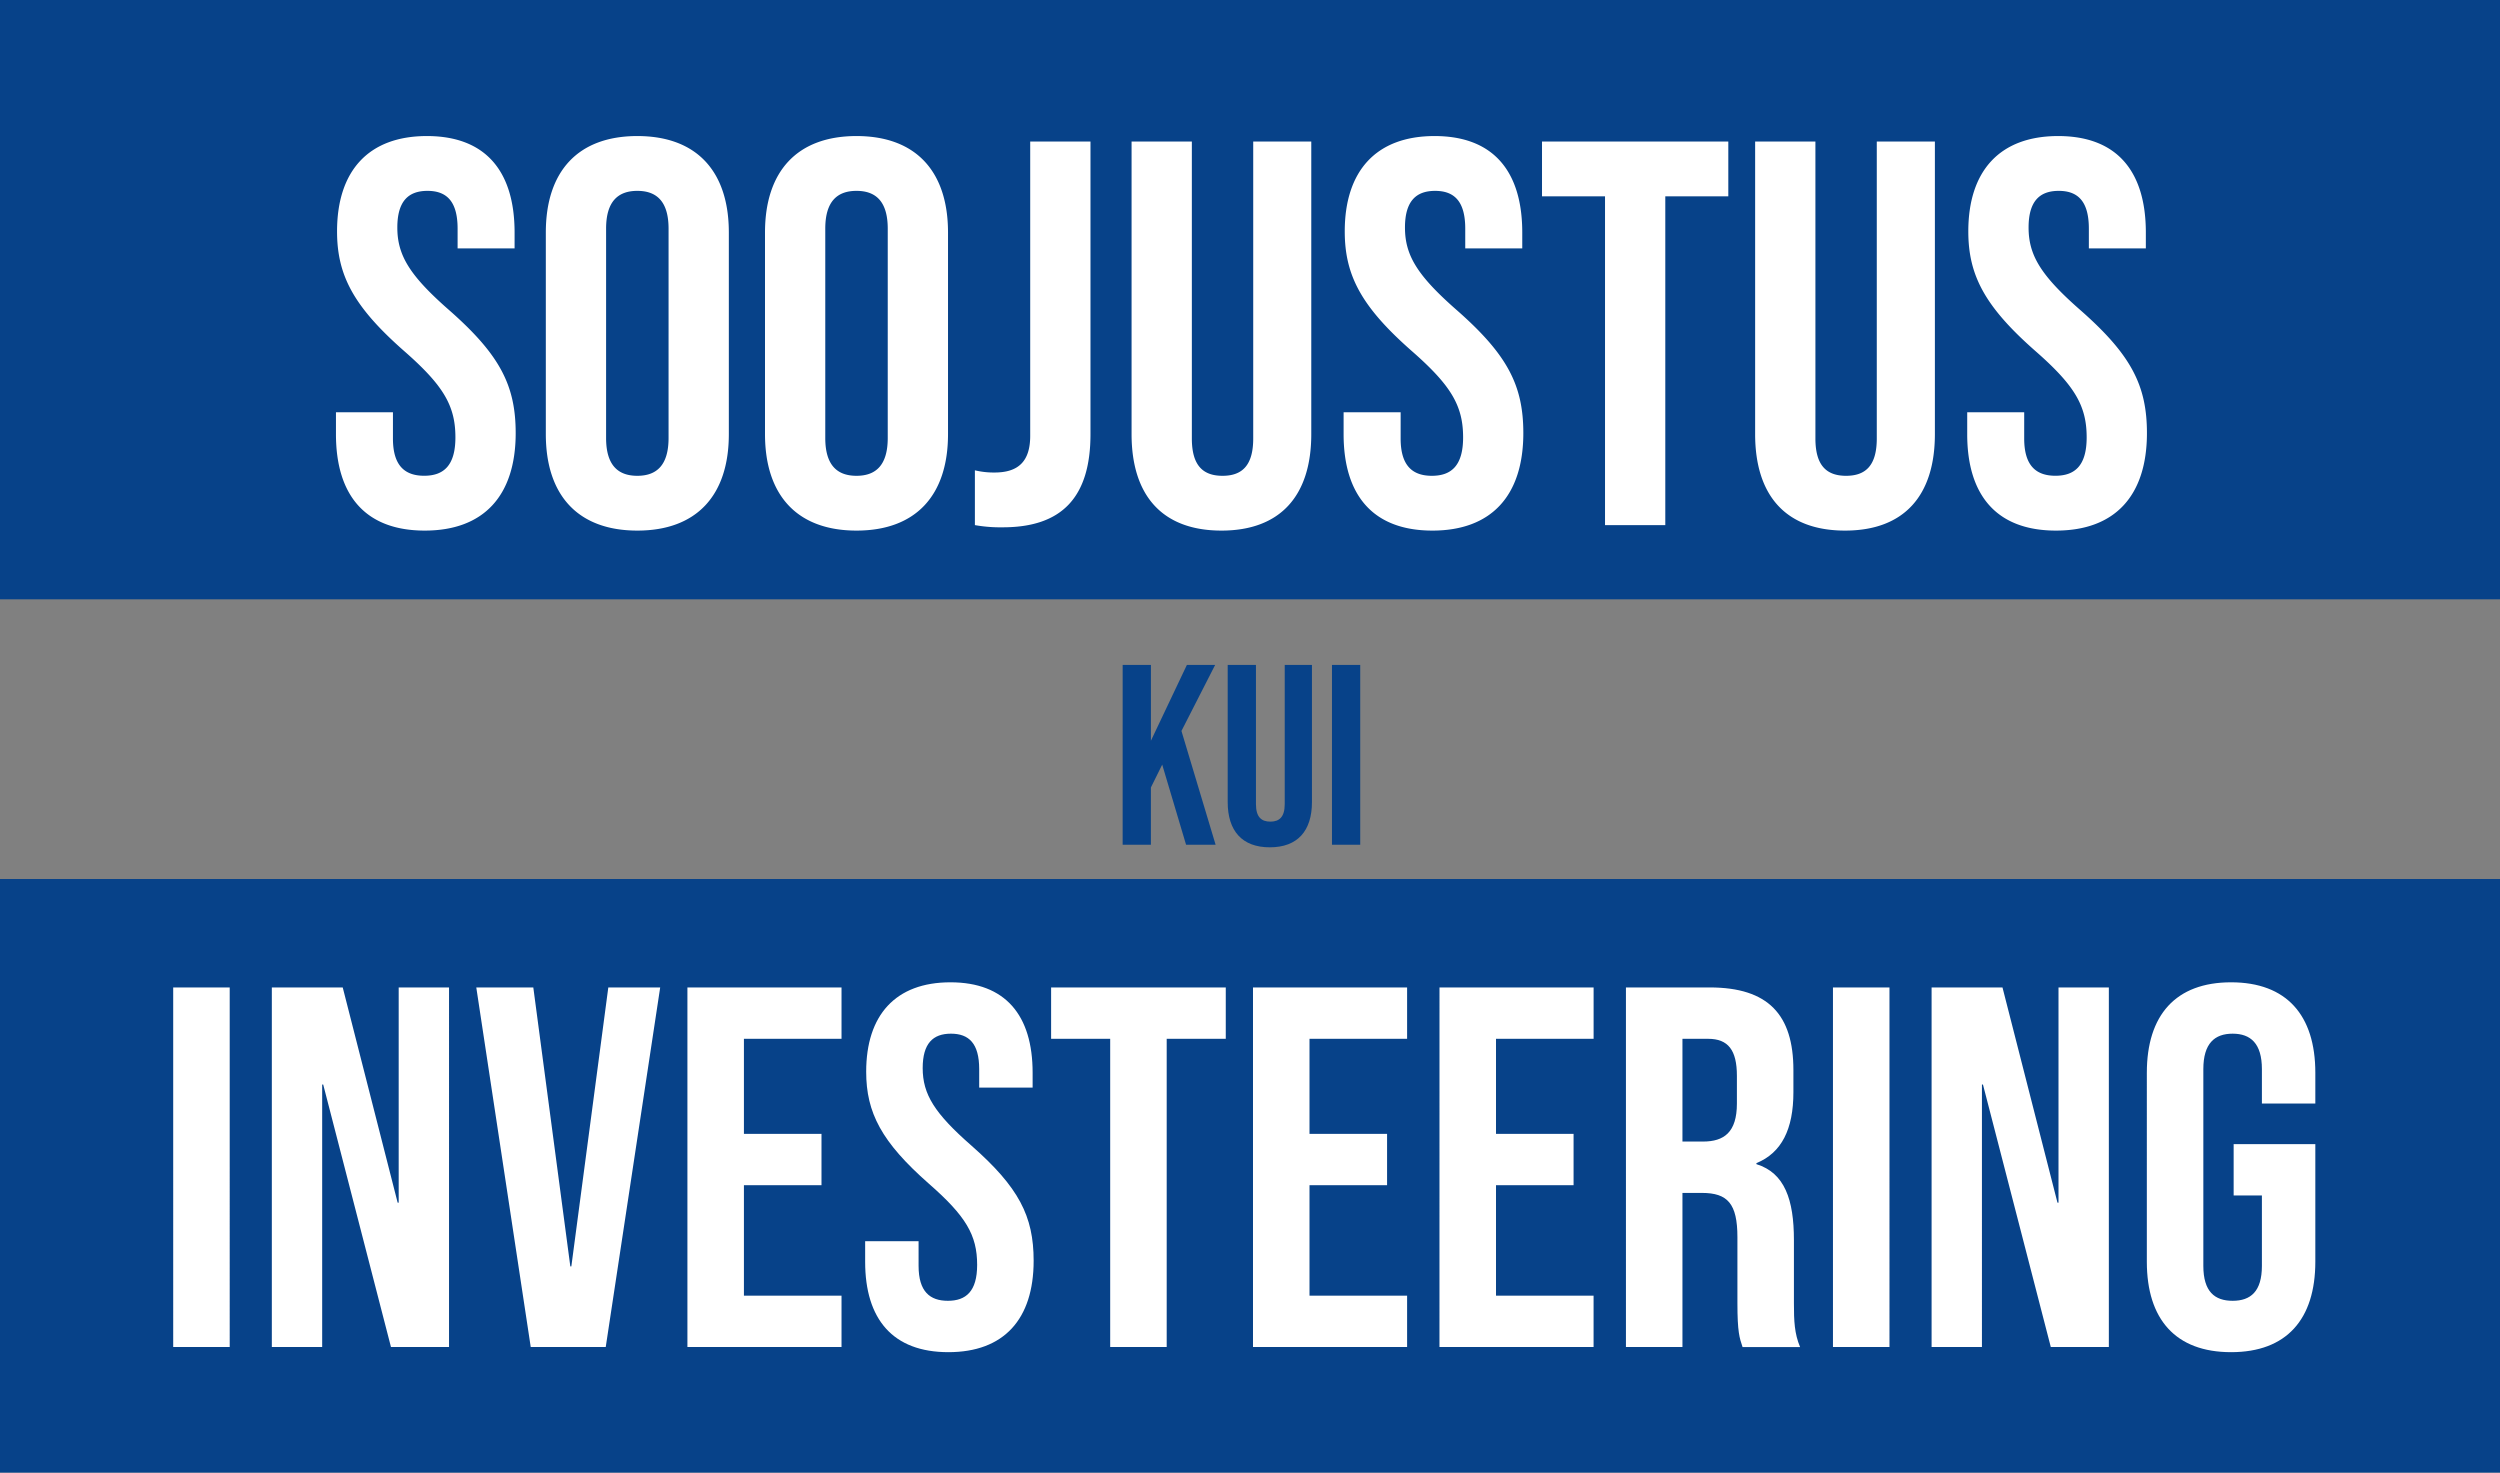
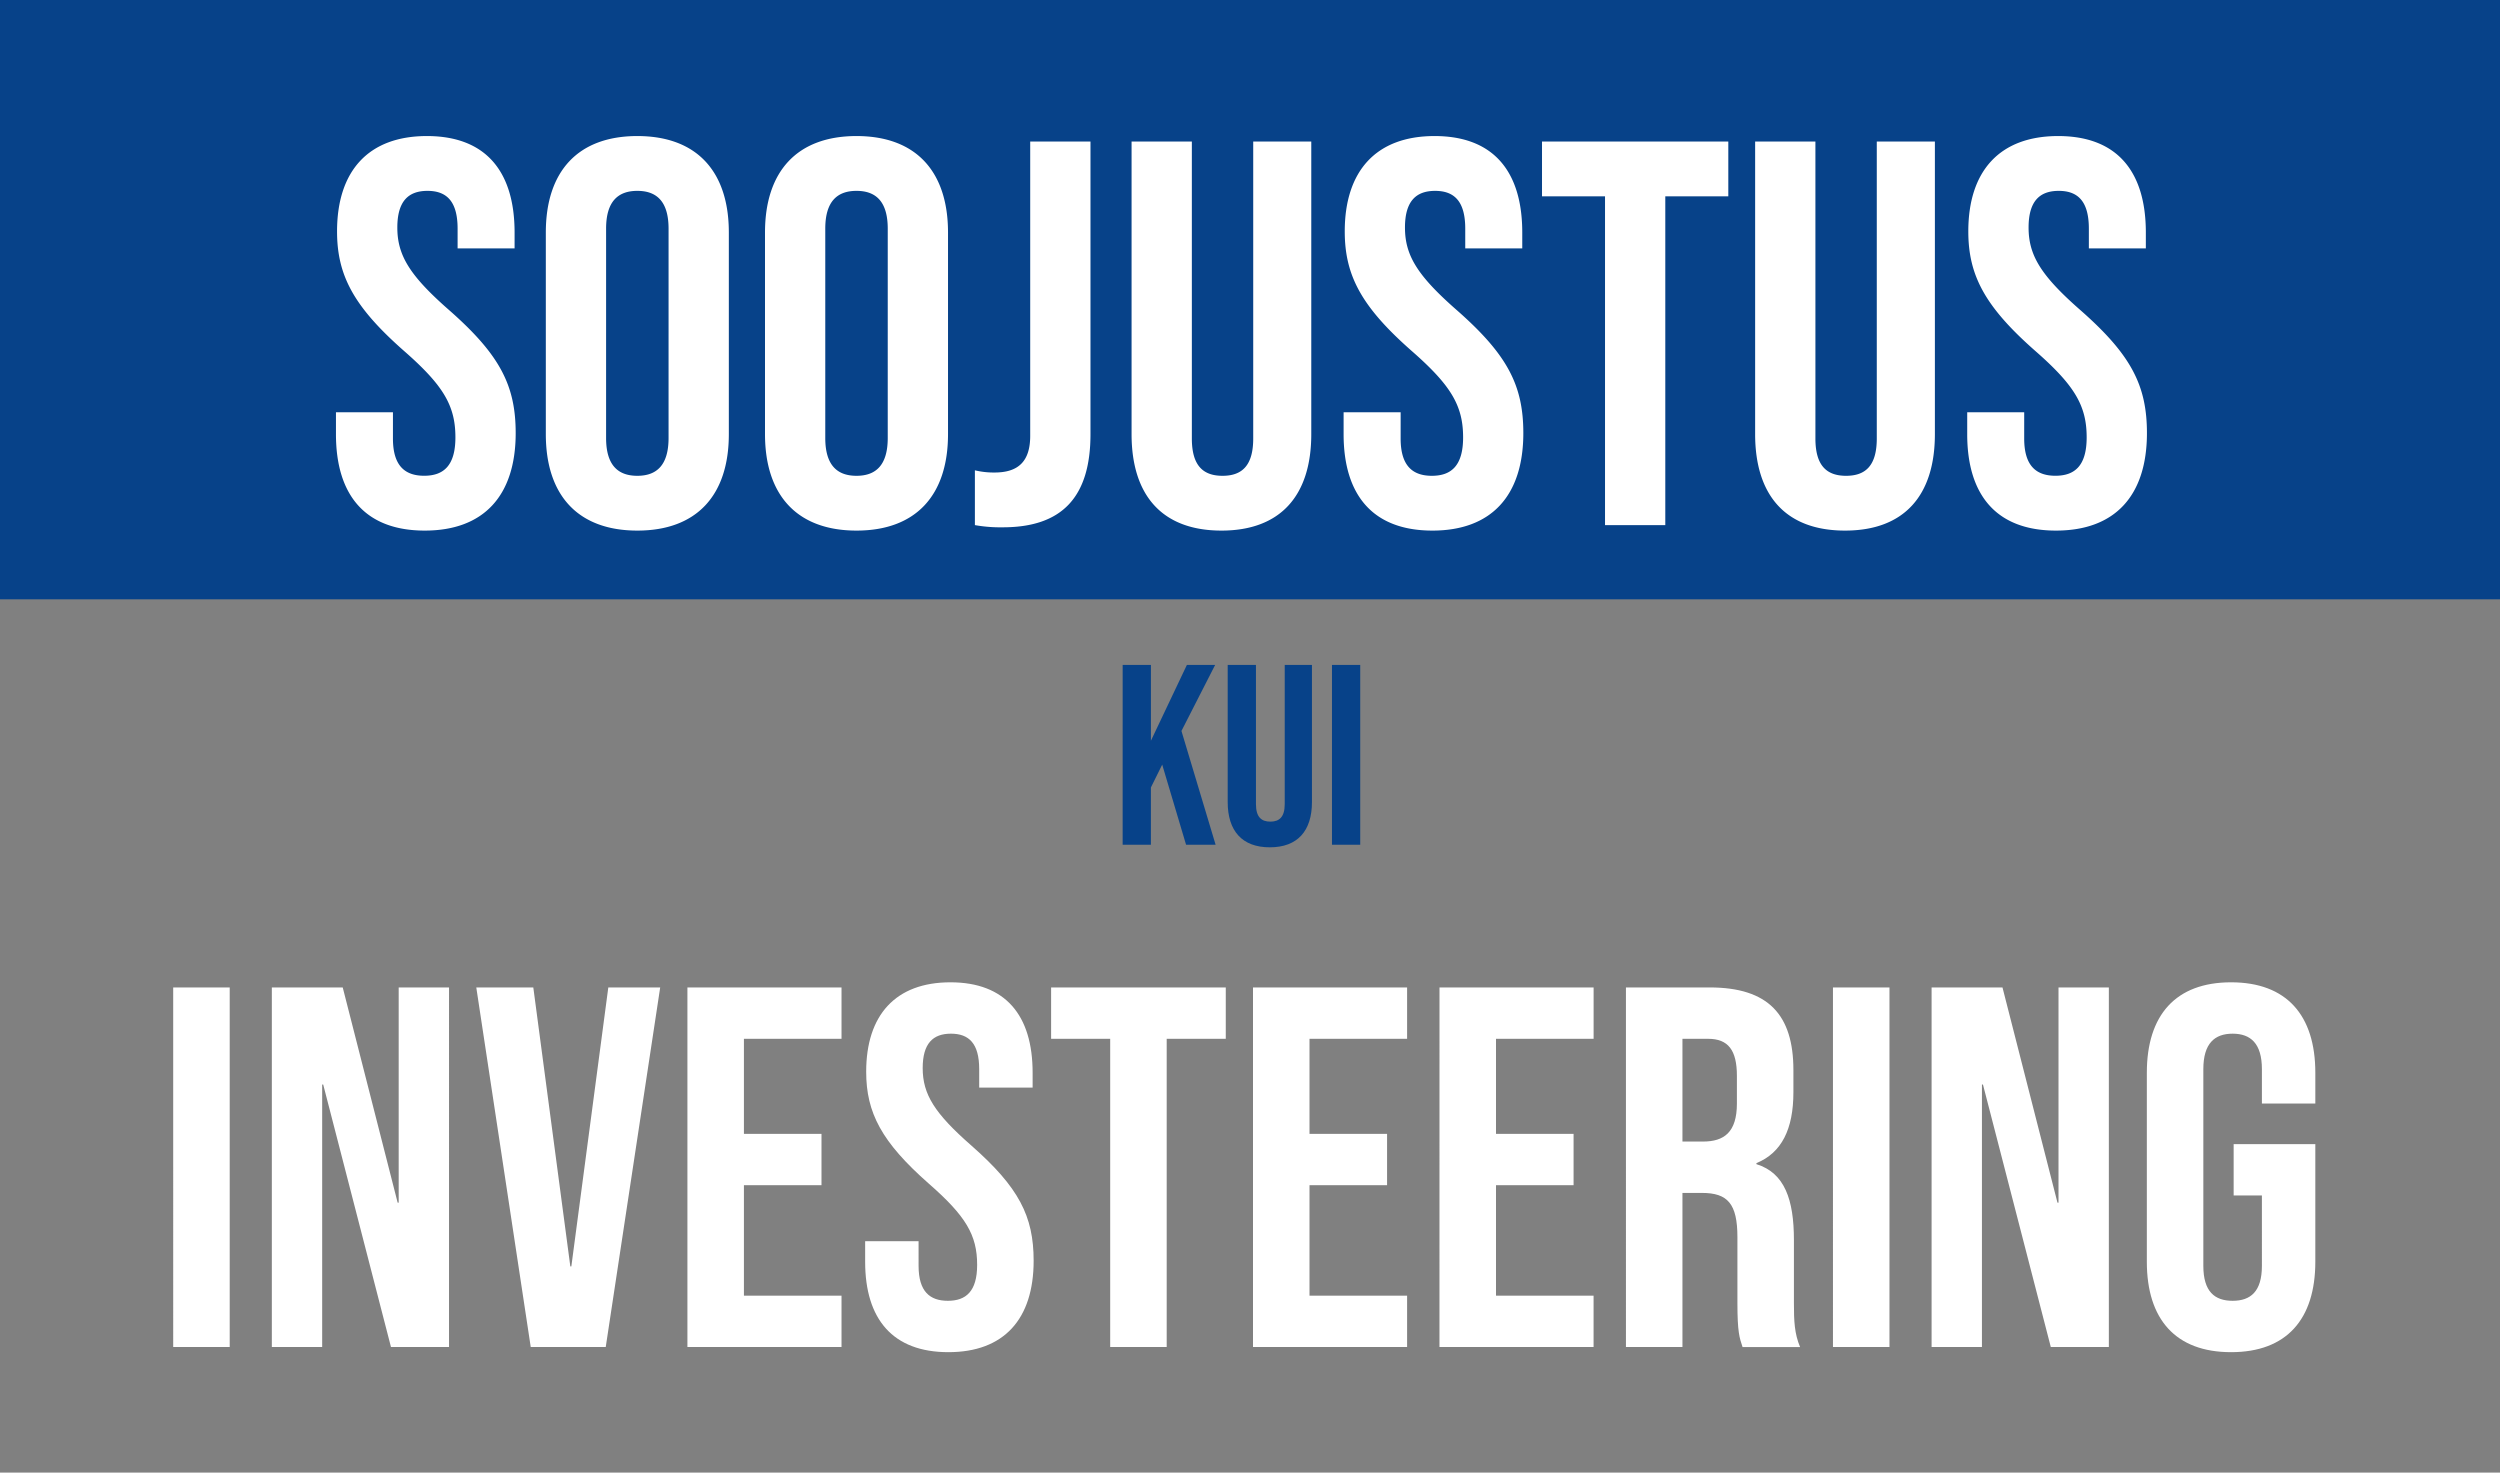
<svg xmlns="http://www.w3.org/2000/svg" width="438" height="258" viewBox="0 0 438 258">
  <rect x="0" y="0" width="438" height="258" fill="#808080" stroke="none" />
  <g id="Group_87" data-name="Group 87" transform="translate(-414 -170.67)">
    <rect id="Rectangle_34" data-name="Rectangle 34" width="438" height="105" transform="translate(414 170.67)" fill="#074289" />
-     <rect id="Rectangle_35" data-name="Rectangle 35" width="438" height="104" transform="translate(414 324.67)" fill="#074289" />
    <g id="Group_37" data-name="Group 37" transform="translate(439.67 176.615)">
      <path id="Path_72" data-name="Path 72" d="M48.412,86.96c10.368,0,15.936-6.144,15.936-17.088,0-8.352-2.784-13.728-11.616-21.5-6.912-6.048-9.12-9.6-9.12-14.5,0-4.608,1.92-6.432,5.28-6.432s5.28,1.824,5.28,6.624V37.52h9.984V34.736c0-10.752-5.088-16.9-15.36-16.9s-15.744,6.144-15.744,16.7c0,7.68,2.88,13.152,11.712,20.928,6.912,6.048,9.024,9.6,9.024,15.168,0,4.992-2.112,6.72-5.472,6.72s-5.472-1.728-5.472-6.528V66.224H32.86v3.84C32.86,80.816,38.044,86.96,48.412,86.96Zm37.248,0c10.368,0,16.032-6.144,16.032-16.9V34.736c0-10.752-5.664-16.9-16.032-16.9s-16.032,6.144-16.032,16.9V70.064C69.628,80.816,75.292,86.96,85.66,86.96Zm0-9.6c-3.36,0-5.472-1.824-5.472-6.624V34.064c0-4.8,2.112-6.624,5.472-6.624s5.472,1.824,5.472,6.624V70.736C91.132,75.536,89.02,77.36,85.66,77.36Zm38.4,9.6c10.368,0,16.032-6.144,16.032-16.9V34.736c0-10.752-5.664-16.9-16.032-16.9s-16.032,6.144-16.032,16.9V70.064C108.028,80.816,113.692,86.96,124.06,86.96Zm0-9.6c-3.36,0-5.472-1.824-5.472-6.624V34.064c0-4.8,2.112-6.624,5.472-6.624s5.472,1.824,5.472,6.624V70.736C129.532,75.536,127.42,77.36,124.06,77.36Zm25.632,9.024c10.368,0,15.36-5.28,15.36-16.32V18.8h-10.56V70.352c0,4.416-2.016,6.432-6.24,6.432A14.134,14.134,0,0,1,144.8,76.4V86A25.332,25.332,0,0,0,149.692,86.384Zm38.3.576c10.368,0,15.744-6.144,15.744-16.9V18.8H193.564V70.832c0,4.8-2.016,6.528-5.376,6.528s-5.376-1.728-5.376-6.528V18.8h-10.56V70.064C172.252,80.816,177.628,86.96,188,86.96Zm36.96,0c10.368,0,15.936-6.144,15.936-17.088,0-8.352-2.784-13.728-11.616-21.5-6.912-6.048-9.12-9.6-9.12-14.5,0-4.608,1.92-6.432,5.28-6.432s5.28,1.824,5.28,6.624V37.52H240.7V34.736c0-10.752-5.088-16.9-15.36-16.9S209.6,23.984,209.6,34.544c0,7.68,2.88,13.152,11.712,20.928,6.912,6.048,9.024,9.6,9.024,15.168,0,4.992-2.112,6.72-5.472,6.72s-5.472-1.728-5.472-6.528V66.224H209.4v3.84C209.4,80.816,214.588,86.96,224.956,86.96ZM255.2,86h10.56V28.4H276.8V18.8h-32.64v9.6H255.2Zm42.048.96c10.368,0,15.744-6.144,15.744-16.9V18.8H302.812V70.832c0,4.8-2.016,6.528-5.376,6.528s-5.376-1.728-5.376-6.528V18.8H281.5V70.064C281.5,80.816,286.876,86.96,297.244,86.96Zm36.96,0c10.368,0,15.936-6.144,15.936-17.088,0-8.352-2.784-13.728-11.616-21.5-6.912-6.048-9.12-9.6-9.12-14.5,0-4.608,1.92-6.432,5.28-6.432s5.28,1.824,5.28,6.624V37.52h9.984V34.736c0-10.752-5.088-16.9-15.36-16.9s-15.744,6.144-15.744,16.7c0,7.68,2.88,13.152,11.712,20.928,6.912,6.048,9.024,9.6,9.024,15.168,0,4.992-2.112,6.72-5.472,6.72s-5.472-1.728-5.472-6.528V66.224h-9.984v3.84C318.652,80.816,323.836,86.96,334.2,86.96Z" transform="translate(0.33 0.055)" fill="#fff" />
      <path id="Path_74" data-name="Path 74" d="M4.345,81h9.9V18h-9.9Zm17.28,0h8.82V35.01h.18L42.5,81h10.17V18h-8.82V55.71h-.18L34.045,18H21.625Zm45.36,0h13.14l9.54-63h-9.09L74.1,66.87h-.18L67.435,18h-9.99Zm27.45,0h27V72h-17.1V52.65h13.59v-9h-13.59V27h17.1V18h-27Zm45.72.9c9.72,0,14.94-5.76,14.94-16.02,0-7.83-2.61-12.87-10.89-20.16-6.48-5.67-8.55-9-8.55-13.59,0-4.32,1.8-6.03,4.95-6.03s4.95,1.71,4.95,6.21v3.24h9.36V32.94c0-10.08-4.77-15.84-14.4-15.84s-14.76,5.76-14.76,15.66c0,7.2,2.7,12.33,10.98,19.62,6.48,5.67,8.46,9,8.46,14.22,0,4.68-1.98,6.3-5.13,6.3s-5.13-1.62-5.13-6.12V62.46h-9.36v3.6C125.575,76.14,130.435,81.9,140.155,81.9Zm28.35-.9h9.9V27h10.35V18h-30.6v9h10.35Zm25.02,0h27V72h-17.1V52.65h13.59v-9h-13.59V27h17.1V18h-27Zm32.67,0h27V72H236.1V52.65h13.59v-9H236.1V27h17.1V18h-27Zm32.67,0h9.9V54h3.42c4.5,0,6.21,1.89,6.21,7.74V73.26c0,5.13.36,6.12.9,7.74h10.08c-.99-2.34-1.08-4.59-1.08-7.65V62.28c0-7.11-1.62-11.79-6.57-13.32v-.18c4.41-1.8,6.48-5.94,6.48-12.42V32.49c0-9.72-4.41-14.49-14.67-14.49h-14.67Zm9.9-36V27h4.5c3.51,0,5.04,1.98,5.04,6.48v4.86c0,5.04-2.25,6.66-5.94,6.66Zm26.37,36h9.9V18h-9.9Zm17.28,0h8.82V35.01h.18L333.3,81h10.17V18h-8.82V55.71h-.18L324.835,18h-12.42Zm52.47.9c9.72,0,14.76-5.76,14.76-15.84V45.45h-14.31v9h4.95V66.78c0,4.5-1.98,6.12-5.13,6.12s-5.13-1.62-5.13-6.12V32.31c0-4.5,1.98-6.21,5.13-6.21s5.13,1.71,5.13,6.21v6.03h9.36v-5.4c0-10.08-5.04-15.84-14.76-15.84s-14.76,5.76-14.76,15.84V66.06C350.125,76.14,355.165,81.9,364.885,81.9Z" transform="translate(0.33 149.055)" fill="#fff" />
      <path id="Path_73" data-name="Path 73" d="M170.688,41h4.95V30.965l1.98-4.005L181.8,41h5.175l-5.985-19.935,5.9-11.565h-4.95l-6.3,13.275V9.5h-4.95Zm25.785.45c4.86,0,7.38-2.88,7.38-7.92V9.5h-4.77V33.89c0,2.25-.945,3.06-2.52,3.06s-2.52-.81-2.52-3.06V9.5h-4.95V33.53C189.092,38.57,191.612,41.45,196.472,41.45Zm10.89-.45h4.95V9.5h-4.95Z" transform="translate(0.33 101.055)" fill="#074289" />
    </g>
  </g>
</svg>